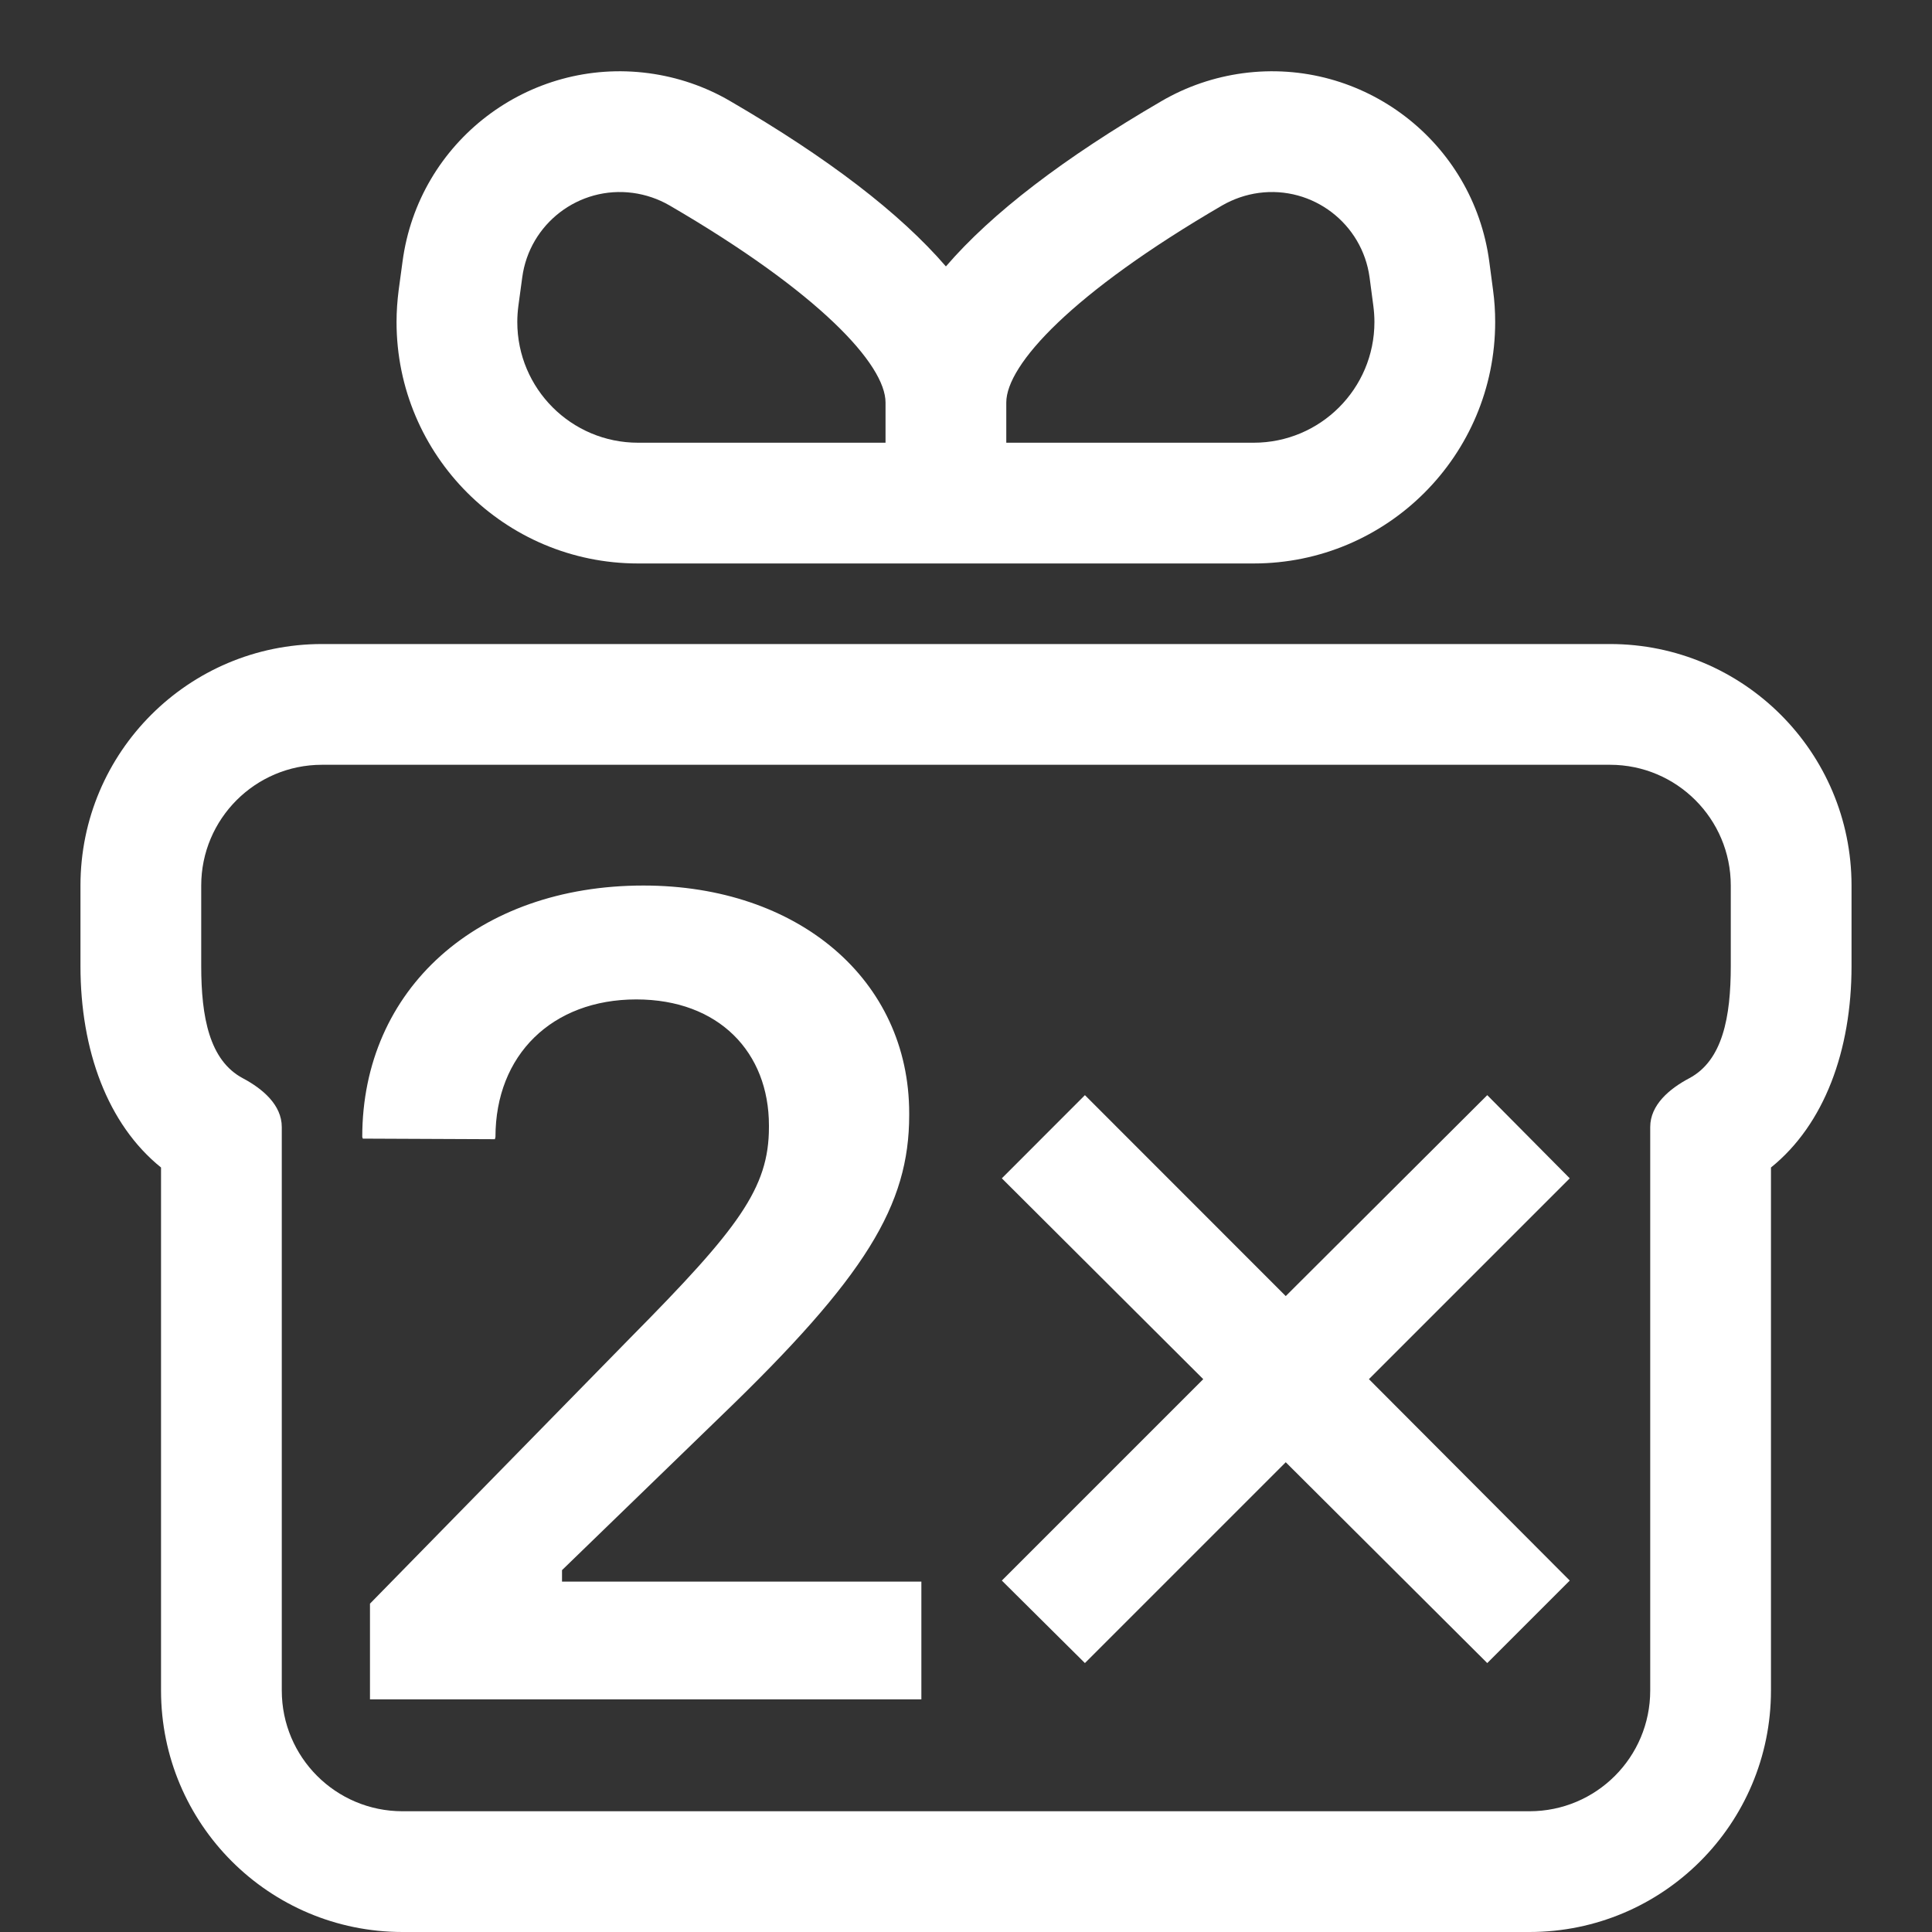
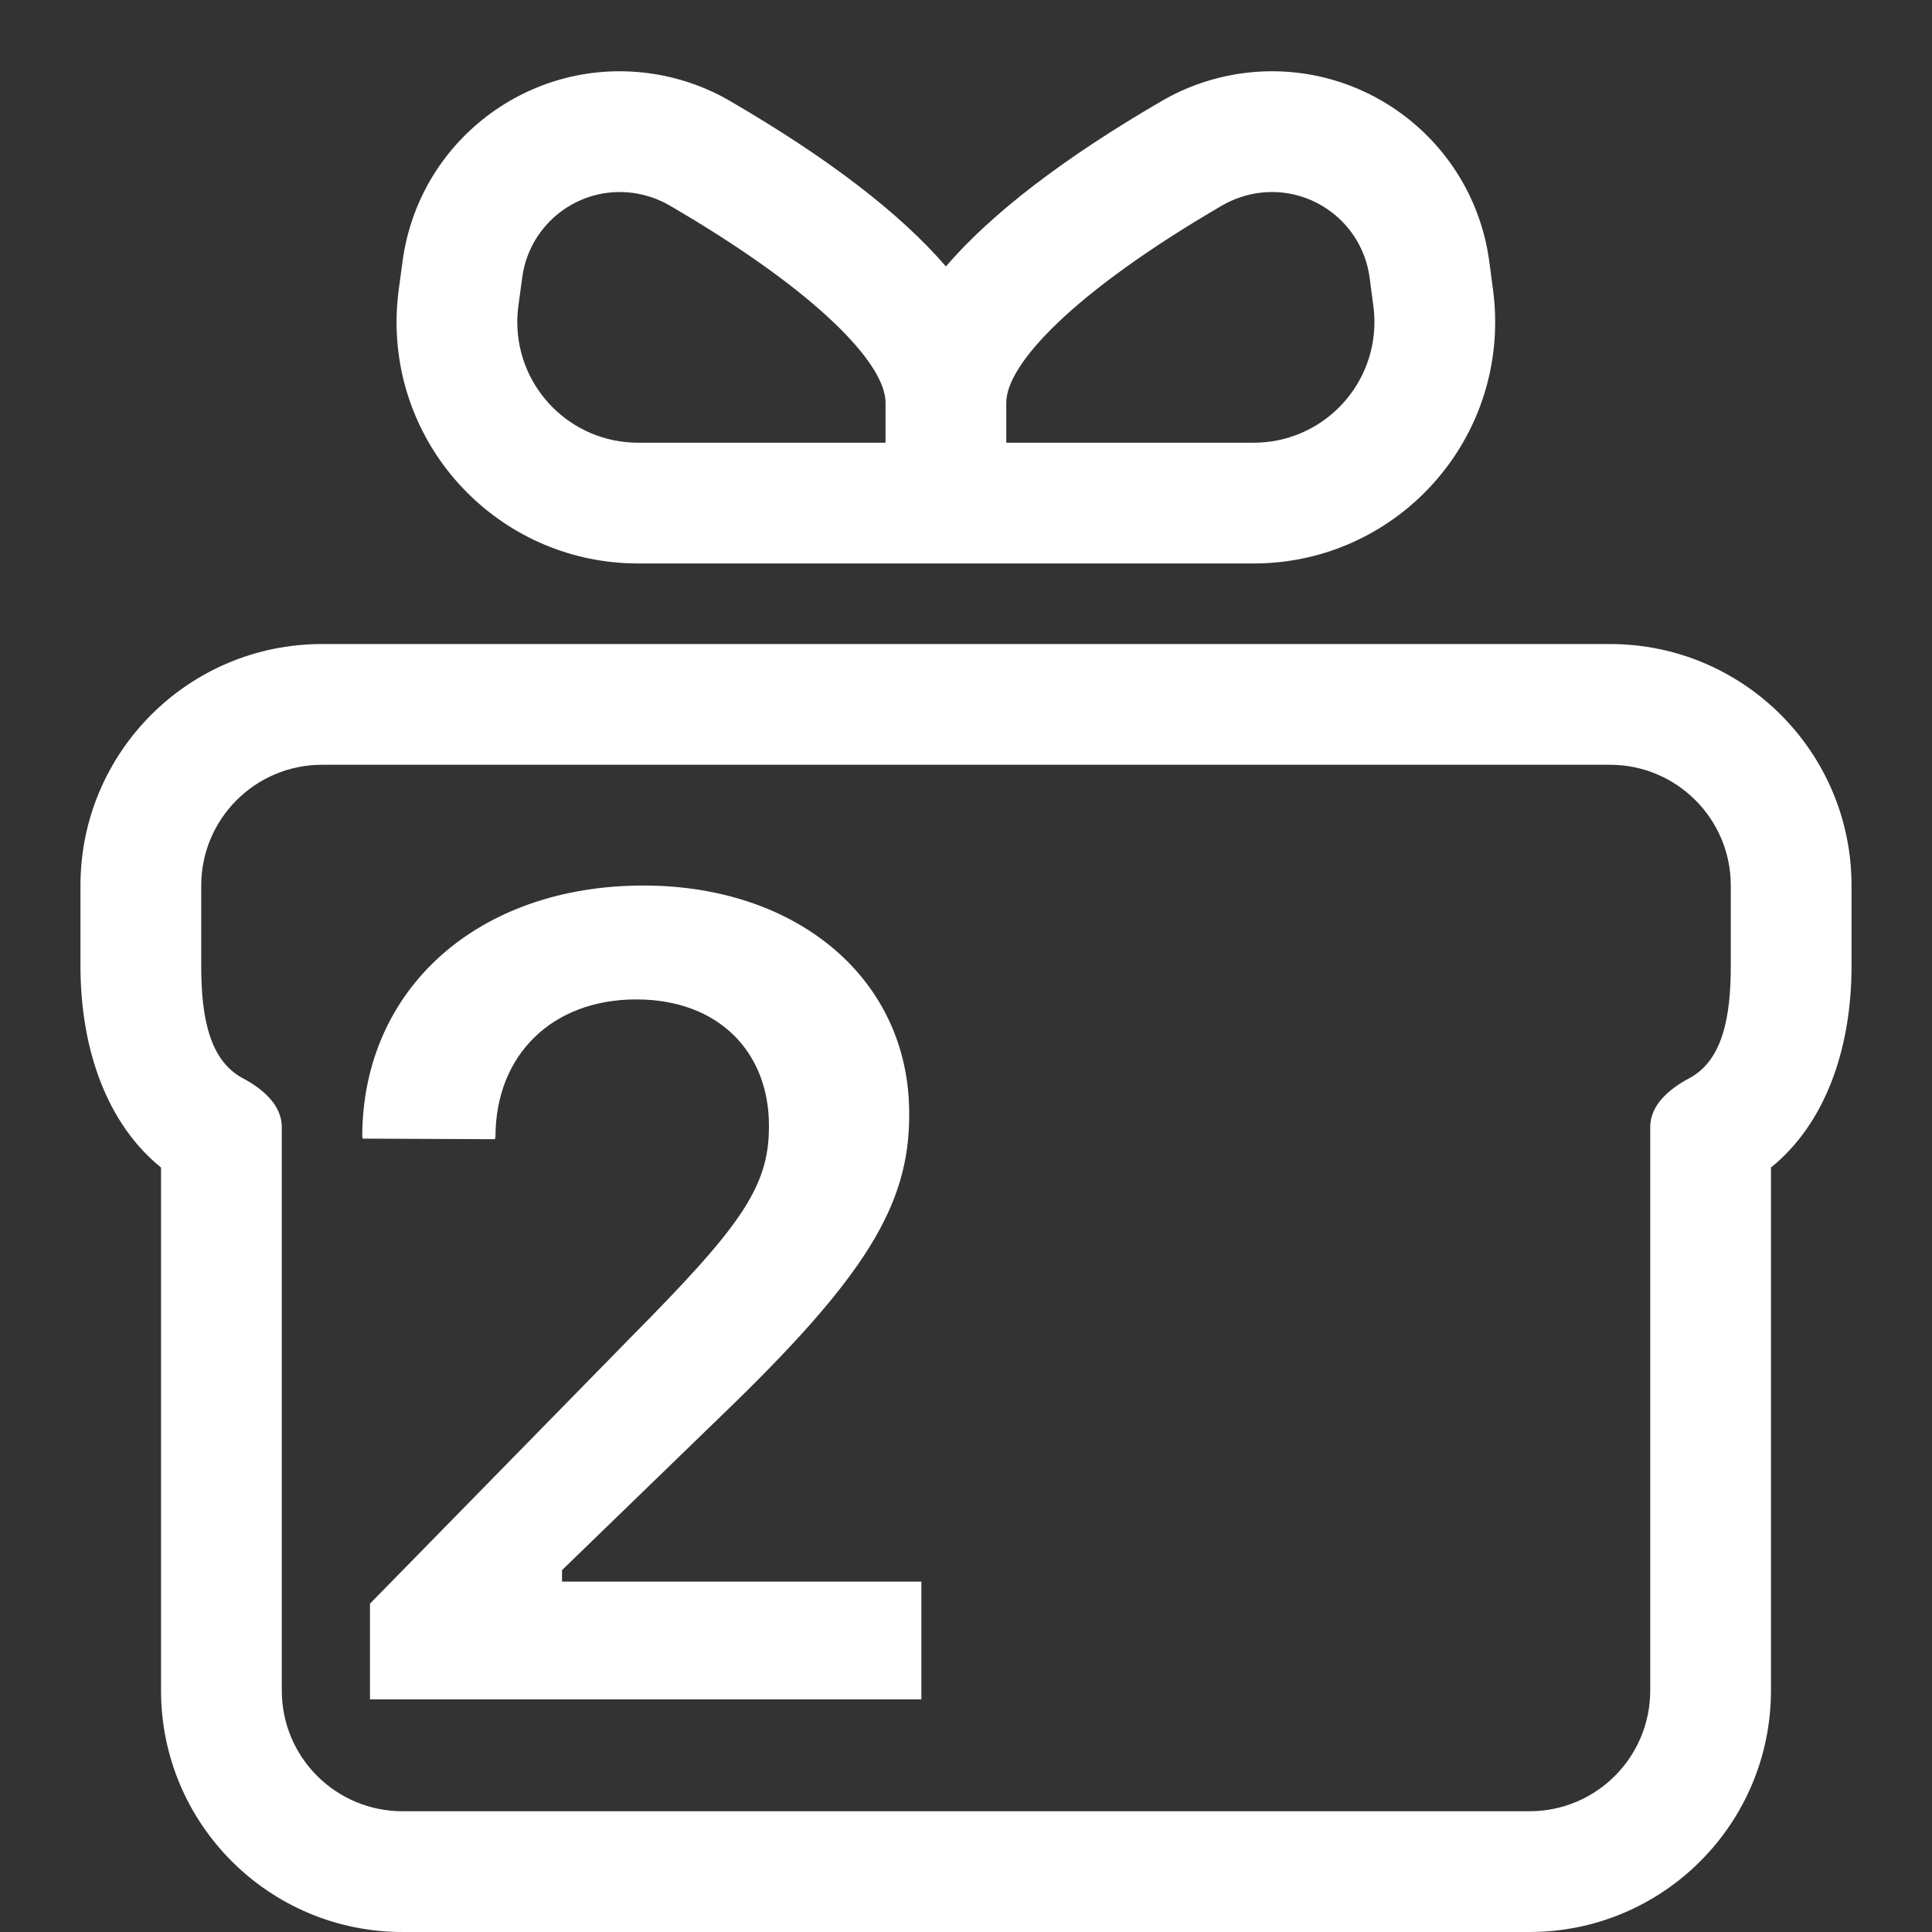
<svg xmlns="http://www.w3.org/2000/svg" width="36" height="36" viewBox="0 0 20 20" fill="none">
  <rect x="0" y="0" width="20" height="20" fill="#333333" stroke="none" />
  <path fill-rule="evenodd" clip-rule="evenodd" d="M16.667 6.667H3.333C1.953 6.667 0.833 7.786 0.833 9.167V10C0.833 10.872 1.113 11.639 1.667 12.086V17.5C1.667 18.881 2.786 20 4.167 20H15.833C17.214 20 18.333 18.881 18.333 17.5V12.086C18.887 11.639 19.167 10.872 19.167 10V9.167C19.167 7.786 18.047 6.667 16.667 6.667ZM17.083 11.667C17.083 11.437 17.283 11.27 17.487 11.162C17.833 10.978 17.917 10.527 17.917 10V9.167C17.917 8.477 17.357 7.917 16.667 7.917H3.333C2.643 7.917 2.083 8.477 2.083 9.167V10C2.083 10.527 2.167 10.978 2.514 11.162C2.717 11.27 2.917 11.437 2.917 11.667V17.5C2.917 18.191 3.476 18.75 4.167 18.75H15.833C16.524 18.75 17.083 18.191 17.083 17.5V11.667Z" fill="white" />
  <path fill-rule="evenodd" clip-rule="evenodd" d="M9.792 2.758C9.317 2.207 8.573 1.636 7.558 1.046C7.3 0.895 7.014 0.798 6.717 0.758C5.474 0.592 4.332 1.465 4.167 2.708L4.127 3.003C4.113 3.112 4.105 3.223 4.105 3.333C4.105 4.714 5.225 5.833 6.605 5.833H9.167H10.417H12.978C14.359 5.833 15.478 4.714 15.478 3.333C15.478 3.223 15.471 3.112 15.456 3.003L15.417 2.708C15.251 1.465 14.109 0.592 12.866 0.758C12.57 0.798 12.284 0.895 12.025 1.046C11.011 1.636 10.266 2.207 9.792 2.758ZM6.552 1.997C5.993 1.922 5.48 2.315 5.406 2.873L5.366 3.168C5.359 3.223 5.355 3.278 5.355 3.333C5.355 4.024 5.915 4.583 6.605 4.583H9.167V4.167C9.167 3.775 8.485 3.031 6.93 2.126C6.814 2.059 6.685 2.015 6.552 1.997ZM14.178 2.873C14.103 2.315 13.59 1.922 13.031 1.997C12.898 2.015 12.77 2.059 12.653 2.126C11.099 3.031 10.417 3.775 10.417 4.167V4.583H12.978C13.668 4.583 14.228 4.024 14.228 3.333C14.228 3.278 14.224 3.223 14.217 3.168L14.178 2.873Z" fill="white" />
  <path d="M3.83 17.592H9.538V16.373H5.818V16.254L7.464 14.659C8.962 13.217 9.412 12.477 9.412 11.543V11.525C9.412 10.141 8.262 9.167 6.661 9.167C4.946 9.167 3.75 10.238 3.75 11.77L3.756 11.787L5.123 11.793L5.129 11.77C5.129 10.921 5.715 10.346 6.587 10.346C7.441 10.346 7.96 10.893 7.96 11.651V11.668C7.96 12.3 7.646 12.716 6.53 13.844L3.83 16.601V17.592Z" fill="white" />
-   <path d="M10.371 12.198L12.456 14.277L10.371 16.362L11.231 17.216L13.31 15.137L15.396 17.216L16.25 16.362L14.171 14.277L16.25 12.198L15.396 11.337L13.31 13.417L11.231 11.337L10.371 12.198Z" fill="white" />
</svg>